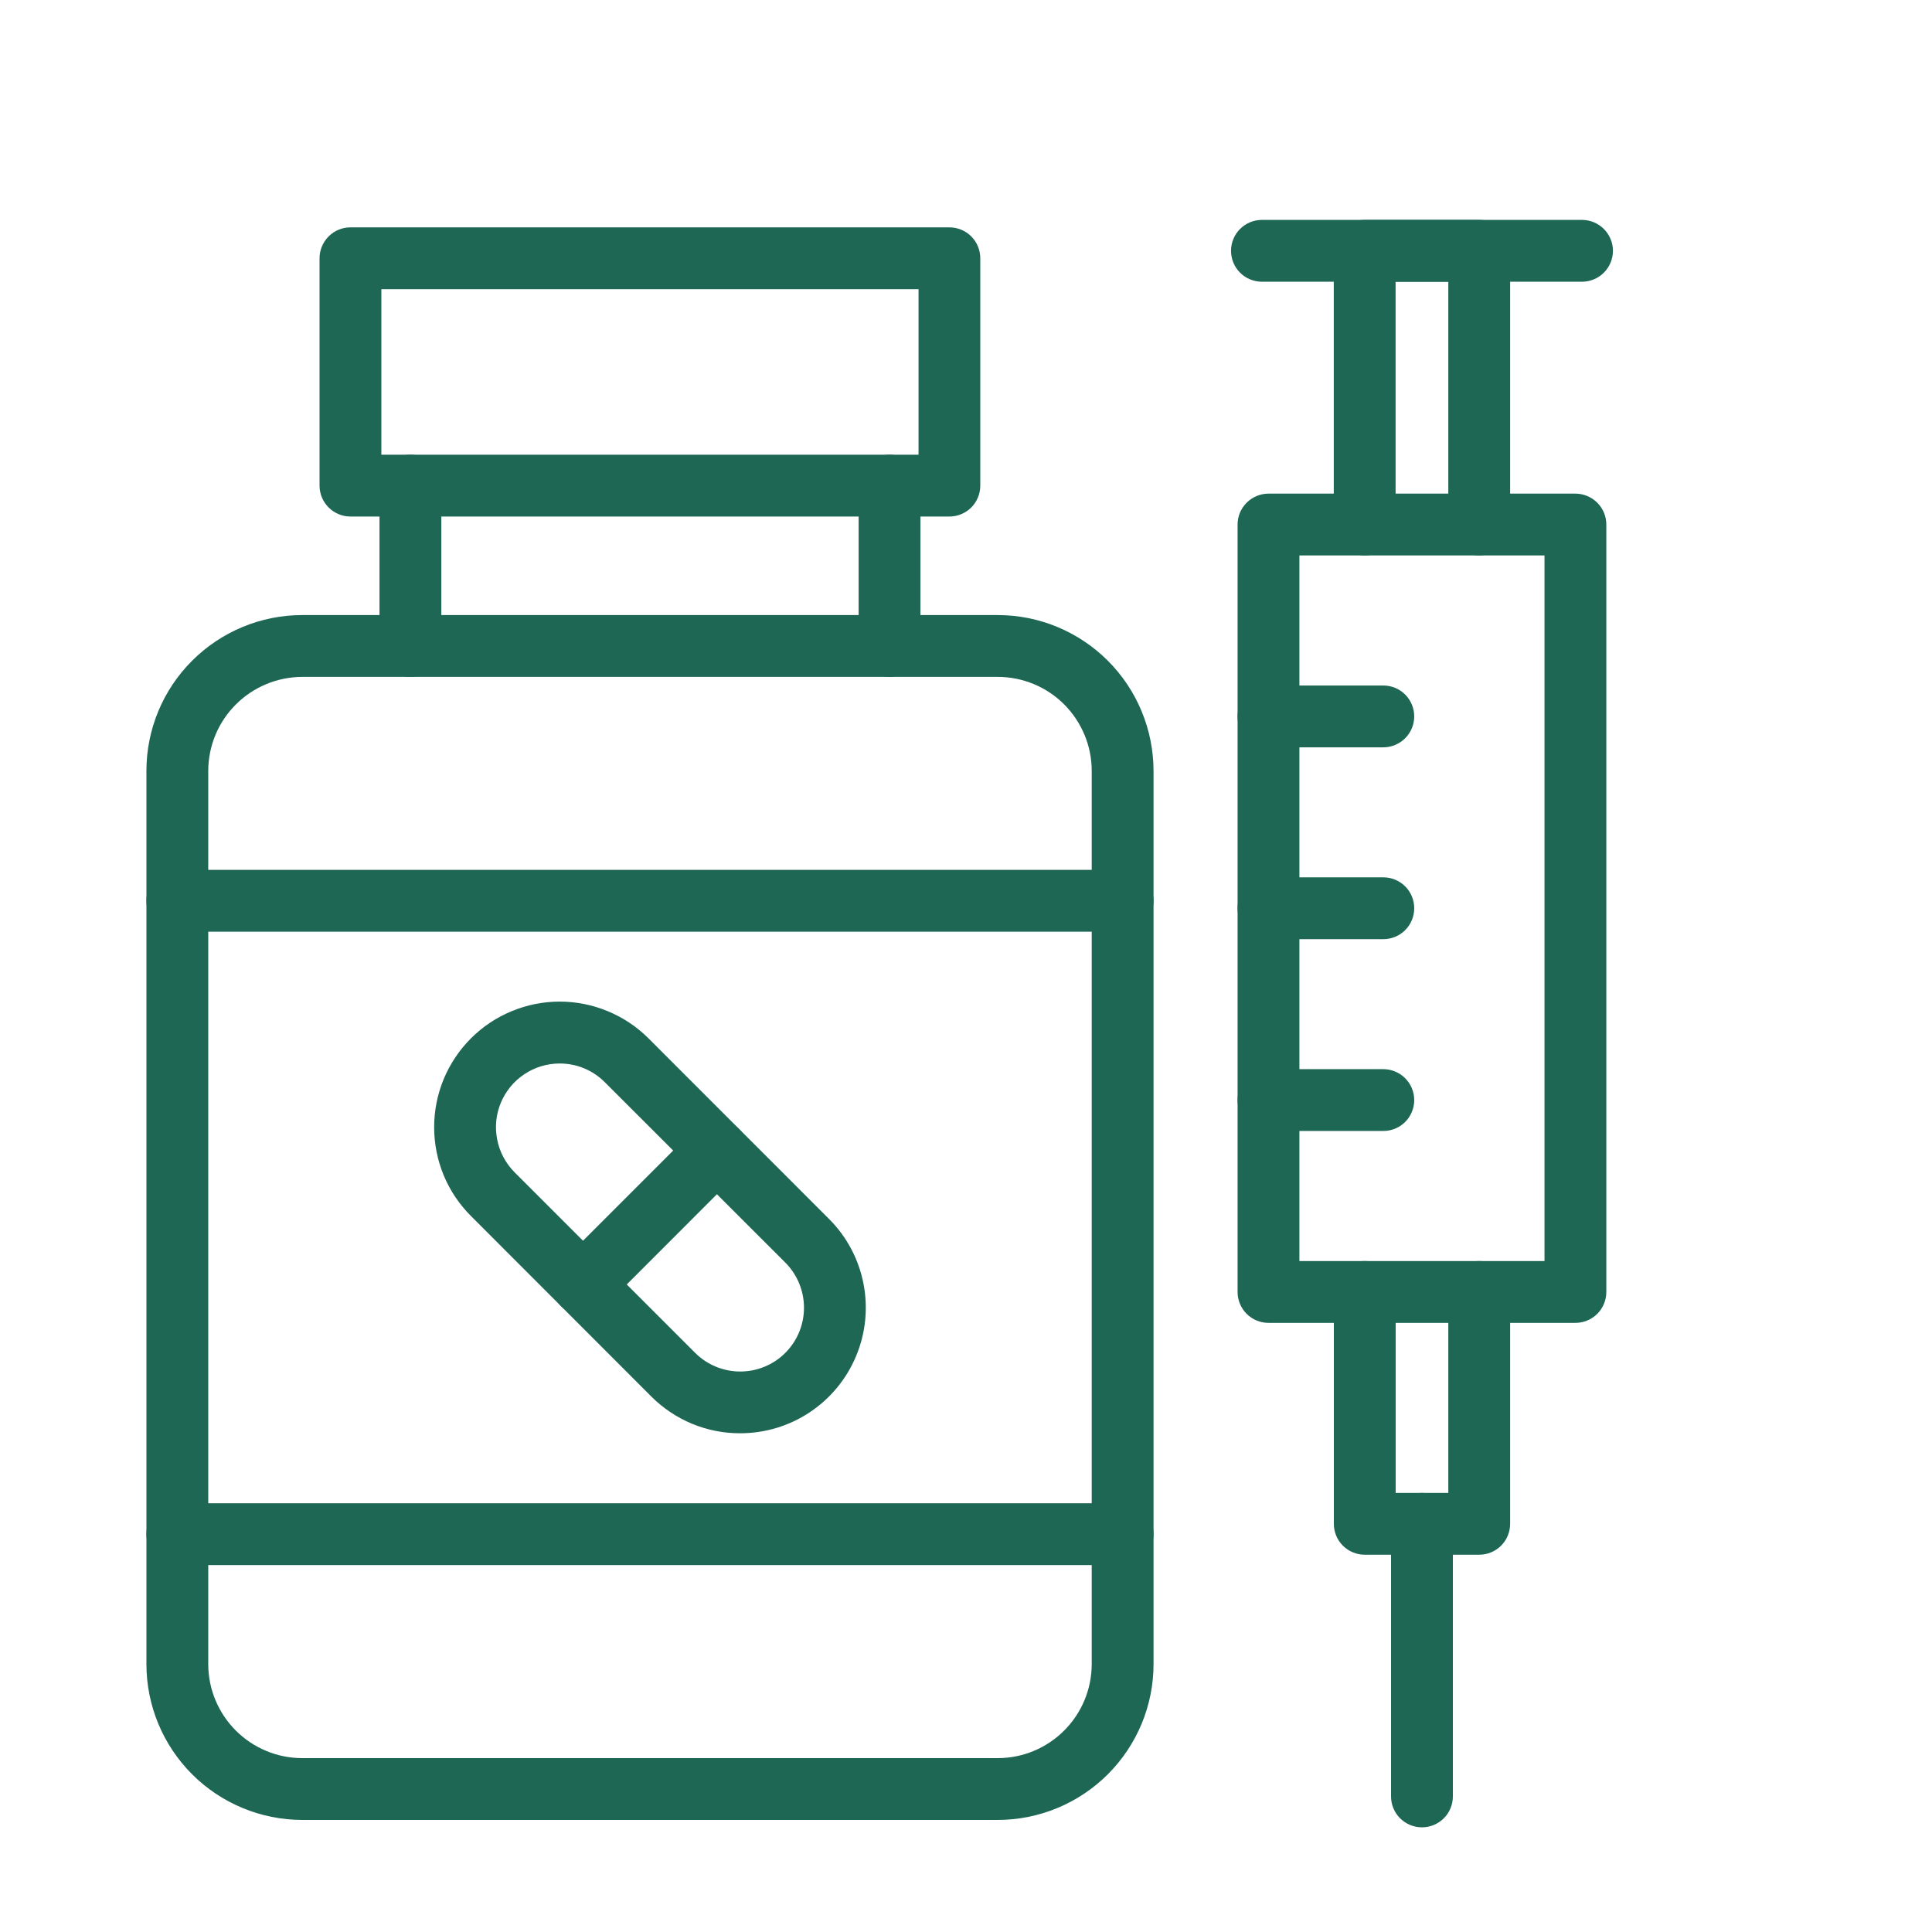
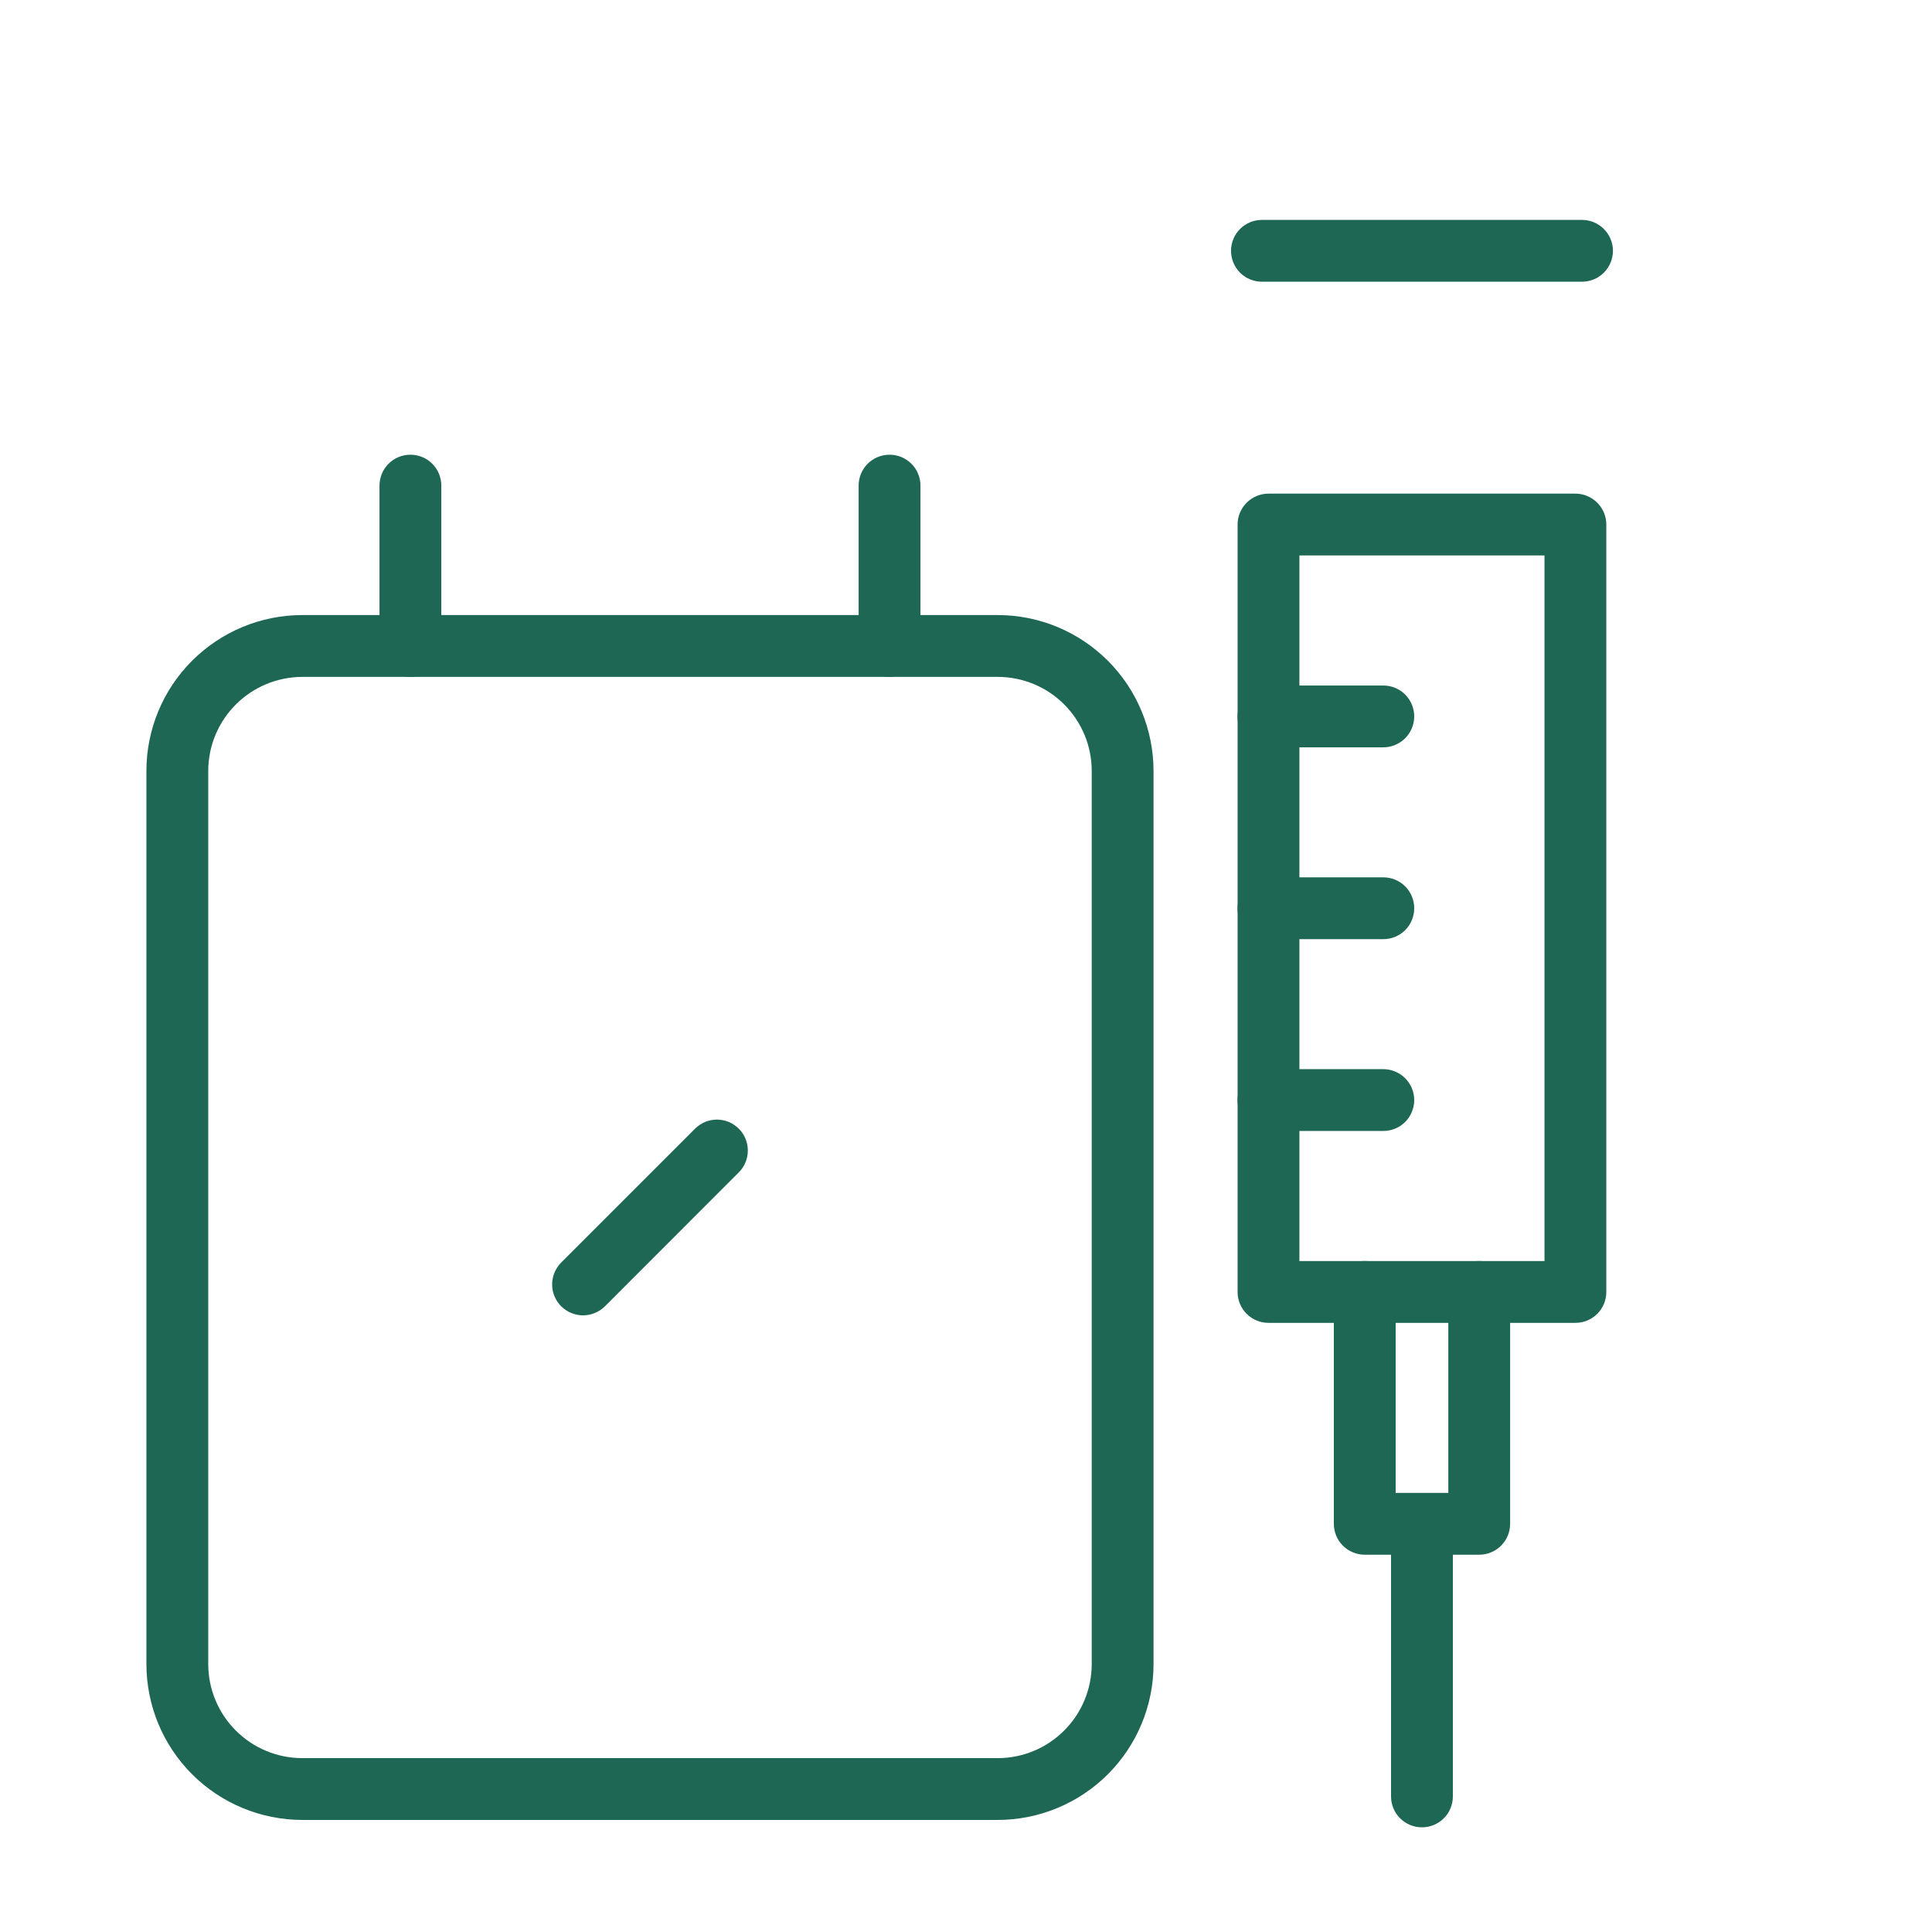
<svg xmlns="http://www.w3.org/2000/svg" width="28" height="28" viewBox="0 0 28 28" fill="none">
  <path d="M14.46 26.376H4.38C3.781 26.375 3.207 26.137 2.784 25.714C2.36 25.29 2.122 24.716 2.122 24.117V11.172C2.122 10.573 2.36 9.999 2.784 9.576C3.207 9.153 3.781 8.914 4.38 8.914H14.46C15.059 8.914 15.633 9.153 16.056 9.576C16.479 9.999 16.717 10.573 16.718 11.172V24.117C16.718 24.716 16.48 25.29 16.056 25.714C15.633 26.137 15.059 26.375 14.46 26.376ZM4.38 9.81C4.019 9.811 3.673 9.955 3.418 10.21C3.162 10.465 3.019 10.811 3.018 11.172V24.117C3.018 24.478 3.162 24.825 3.417 25.08C3.673 25.336 4.019 25.48 4.38 25.48H14.46C14.822 25.48 15.168 25.336 15.423 25.08C15.678 24.825 15.822 24.479 15.822 24.117V11.172C15.822 10.811 15.678 10.465 15.423 10.209C15.168 9.954 14.822 9.81 14.46 9.81L4.38 9.81Z" fill="#1E6754" />
  <path d="M5.948 9.81C5.829 9.81 5.715 9.763 5.631 9.679C5.547 9.595 5.5 9.481 5.5 9.362V7.038C5.5 6.919 5.547 6.805 5.631 6.721C5.715 6.637 5.829 6.59 5.948 6.59C6.067 6.59 6.181 6.637 6.265 6.721C6.349 6.805 6.396 6.919 6.396 7.038V9.362C6.396 9.481 6.349 9.595 6.265 9.679C6.181 9.763 6.067 9.81 5.948 9.81ZM12.892 9.81C12.773 9.81 12.659 9.763 12.575 9.679C12.491 9.595 12.444 9.481 12.444 9.362V7.038C12.444 6.919 12.491 6.805 12.575 6.721C12.659 6.637 12.773 6.59 12.892 6.59C13.011 6.59 13.124 6.637 13.209 6.721C13.293 6.805 13.34 6.919 13.34 7.038V9.362C13.34 9.481 13.293 9.595 13.209 9.679C13.124 9.763 13.011 9.81 12.892 9.81Z" fill="#1E6754" />
-   <path d="M13.759 7.486H5.079C4.961 7.486 4.847 7.439 4.763 7.355C4.679 7.271 4.631 7.157 4.631 7.038V3.743C4.631 3.624 4.679 3.51 4.763 3.426C4.847 3.342 4.961 3.295 5.079 3.295H13.759C13.878 3.295 13.992 3.342 14.076 3.426C14.16 3.51 14.207 3.624 14.207 3.743V7.038C14.207 7.157 14.16 7.271 14.076 7.355C13.992 7.439 13.878 7.486 13.759 7.486ZM5.527 6.59H13.312V4.191H5.527V6.59ZM16.27 22.682H2.57C2.451 22.682 2.337 22.635 2.253 22.551C2.169 22.467 2.122 22.353 2.122 22.234C2.122 22.116 2.169 22.002 2.253 21.918C2.337 21.834 2.451 21.786 2.57 21.786H16.27C16.389 21.786 16.503 21.834 16.587 21.918C16.671 22.002 16.718 22.116 16.718 22.234C16.718 22.353 16.671 22.467 16.587 22.551C16.503 22.635 16.389 22.682 16.27 22.682ZM16.27 13.503H2.57C2.451 13.503 2.337 13.455 2.253 13.371C2.169 13.287 2.122 13.174 2.122 13.055C2.122 12.936 2.169 12.822 2.253 12.738C2.337 12.654 2.451 12.607 2.57 12.607H16.27C16.389 12.607 16.503 12.654 16.587 12.738C16.671 12.822 16.718 12.936 16.718 13.055C16.718 13.174 16.671 13.287 16.587 13.371C16.503 13.455 16.389 13.503 16.27 13.503Z" fill="#1E6754" />
-   <path d="M10.728 20.772C10.489 20.773 10.252 20.726 10.031 20.635C9.81 20.543 9.609 20.409 9.44 20.24L6.825 17.623C6.656 17.454 6.522 17.254 6.43 17.033C6.339 16.812 6.292 16.575 6.292 16.336C6.292 16.097 6.339 15.861 6.43 15.64C6.522 15.419 6.656 15.218 6.825 15.049C6.994 14.88 7.194 14.746 7.415 14.655C7.636 14.563 7.873 14.516 8.112 14.516C8.351 14.516 8.587 14.563 8.808 14.655C9.029 14.746 9.23 14.88 9.399 15.049L12.015 17.666C12.27 17.92 12.443 18.245 12.513 18.598C12.583 18.951 12.547 19.317 12.409 19.649C12.271 19.982 12.038 20.266 11.738 20.466C11.439 20.666 11.087 20.772 10.727 20.772H10.728ZM8.111 15.413C7.929 15.413 7.75 15.467 7.598 15.569C7.447 15.67 7.328 15.814 7.258 15.983C7.188 16.152 7.17 16.337 7.206 16.517C7.241 16.696 7.329 16.86 7.458 16.99L10.075 19.607C10.248 19.78 10.483 19.877 10.728 19.877C10.973 19.877 11.209 19.78 11.382 19.606C11.555 19.433 11.652 19.198 11.652 18.953C11.652 18.708 11.555 18.473 11.382 18.299L8.764 15.683C8.678 15.597 8.577 15.529 8.465 15.483C8.353 15.436 8.233 15.413 8.111 15.413Z" fill="#1E6754" />
  <path d="M8.45 19.063C8.361 19.063 8.275 19.036 8.201 18.987C8.127 18.938 8.07 18.868 8.036 18.786C8.002 18.704 7.993 18.614 8.011 18.527C8.028 18.441 8.07 18.361 8.133 18.298L10.073 16.358C10.115 16.316 10.165 16.283 10.219 16.26C10.273 16.238 10.331 16.226 10.39 16.226C10.449 16.226 10.507 16.238 10.562 16.26C10.616 16.283 10.665 16.316 10.707 16.358C10.749 16.399 10.782 16.448 10.804 16.503C10.827 16.557 10.838 16.616 10.838 16.674C10.838 16.733 10.827 16.791 10.804 16.846C10.782 16.9 10.749 16.95 10.707 16.991L8.767 18.932C8.683 19.015 8.569 19.063 8.45 19.063Z" fill="#1E6754" />
-   <path d="M21.438 8.05C21.319 8.05 21.205 8.003 21.121 7.919C21.037 7.835 20.99 7.721 20.99 7.602V4.083H20.226V7.602C20.226 7.721 20.179 7.835 20.095 7.919C20.011 8.003 19.897 8.05 19.778 8.05C19.66 8.05 19.546 8.003 19.462 7.919C19.378 7.835 19.33 7.721 19.33 7.602V3.635C19.33 3.516 19.378 3.402 19.462 3.318C19.546 3.234 19.66 3.187 19.778 3.187H21.438C21.556 3.187 21.67 3.234 21.754 3.318C21.838 3.402 21.886 3.516 21.886 3.635V7.602C21.886 7.721 21.838 7.835 21.754 7.919C21.67 8.003 21.556 8.05 21.438 8.05Z" fill="#1E6754" />
  <path d="M22.928 4.083H18.289C18.17 4.083 18.056 4.036 17.972 3.952C17.888 3.868 17.841 3.754 17.841 3.635C17.841 3.516 17.888 3.402 17.972 3.318C18.056 3.234 18.17 3.187 18.289 3.187H22.928C23.046 3.187 23.16 3.234 23.244 3.318C23.328 3.402 23.376 3.516 23.376 3.635C23.376 3.754 23.328 3.868 23.244 3.952C23.16 4.036 23.046 4.083 22.928 4.083ZM21.438 22.532H19.779C19.66 22.532 19.546 22.485 19.462 22.401C19.378 22.317 19.331 22.203 19.331 22.084V18.724C19.331 18.605 19.378 18.491 19.462 18.407C19.546 18.323 19.66 18.276 19.779 18.276C19.897 18.276 20.011 18.323 20.095 18.407C20.179 18.491 20.227 18.605 20.227 18.724V21.636H20.99V18.724C20.99 18.605 21.037 18.491 21.121 18.407C21.205 18.323 21.319 18.276 21.438 18.276C21.557 18.276 21.671 18.323 21.755 18.407C21.839 18.491 21.886 18.605 21.886 18.724V22.084C21.886 22.203 21.839 22.317 21.755 22.401C21.671 22.485 21.557 22.532 21.438 22.532Z" fill="#1E6754" />
-   <path d="M20.608 26.483C20.489 26.483 20.375 26.436 20.291 26.352C20.207 26.268 20.16 26.154 20.16 26.035V22.084C20.16 21.965 20.207 21.852 20.291 21.767C20.375 21.683 20.489 21.636 20.608 21.636C20.727 21.636 20.841 21.683 20.925 21.767C21.009 21.852 21.056 21.965 21.056 22.084V26.035C21.056 26.154 21.009 26.268 20.925 26.352C20.841 26.436 20.727 26.483 20.608 26.483Z" fill="#1E6754" />
+   <path d="M20.608 26.483C20.489 26.483 20.375 26.436 20.291 26.352C20.207 26.268 20.16 26.154 20.16 26.035V22.084C20.16 21.965 20.207 21.852 20.291 21.767C20.727 21.636 20.841 21.683 20.925 21.767C21.009 21.852 21.056 21.965 21.056 22.084V26.035C21.056 26.154 21.009 26.268 20.925 26.352C20.841 26.436 20.727 26.483 20.608 26.483Z" fill="#1E6754" />
  <path d="M20.048 10.831H18.384C18.265 10.831 18.151 10.783 18.067 10.699C17.983 10.615 17.936 10.501 17.936 10.383C17.936 10.264 17.983 10.15 18.067 10.066C18.151 9.982 18.265 9.935 18.384 9.935H20.048C20.167 9.935 20.281 9.982 20.365 10.066C20.449 10.15 20.496 10.264 20.496 10.383C20.496 10.501 20.449 10.615 20.365 10.699C20.281 10.783 20.167 10.831 20.048 10.831ZM20.048 13.611H18.384C18.265 13.611 18.151 13.564 18.067 13.48C17.983 13.396 17.936 13.282 17.936 13.163C17.936 13.044 17.983 12.93 18.067 12.846C18.151 12.762 18.265 12.715 18.384 12.715H20.048C20.167 12.715 20.281 12.762 20.365 12.846C20.449 12.93 20.496 13.044 20.496 13.163C20.496 13.282 20.449 13.396 20.365 13.48C20.281 13.564 20.167 13.611 20.048 13.611ZM20.048 16.391H18.384C18.265 16.391 18.151 16.344 18.067 16.26C17.983 16.176 17.936 16.062 17.936 15.943C17.936 15.825 17.983 15.711 18.067 15.627C18.151 15.543 18.265 15.495 18.384 15.495H20.048C20.167 15.495 20.281 15.543 20.365 15.627C20.449 15.711 20.496 15.825 20.496 15.943C20.496 16.062 20.449 16.176 20.365 16.26C20.281 16.344 20.167 16.391 20.048 16.391Z" fill="#1E6754" />
  <path d="M22.832 19.172H18.384C18.265 19.172 18.151 19.125 18.067 19.041C17.983 18.957 17.936 18.843 17.936 18.724V7.602C17.936 7.483 17.983 7.37 18.067 7.286C18.151 7.202 18.265 7.154 18.384 7.154H22.832C22.951 7.154 23.065 7.202 23.149 7.286C23.233 7.37 23.28 7.483 23.28 7.602V18.724C23.28 18.843 23.233 18.957 23.149 19.041C23.065 19.125 22.951 19.172 22.832 19.172ZM18.832 18.276H22.384V8.05H18.832V18.276Z" fill="#1E6754" />
</svg>